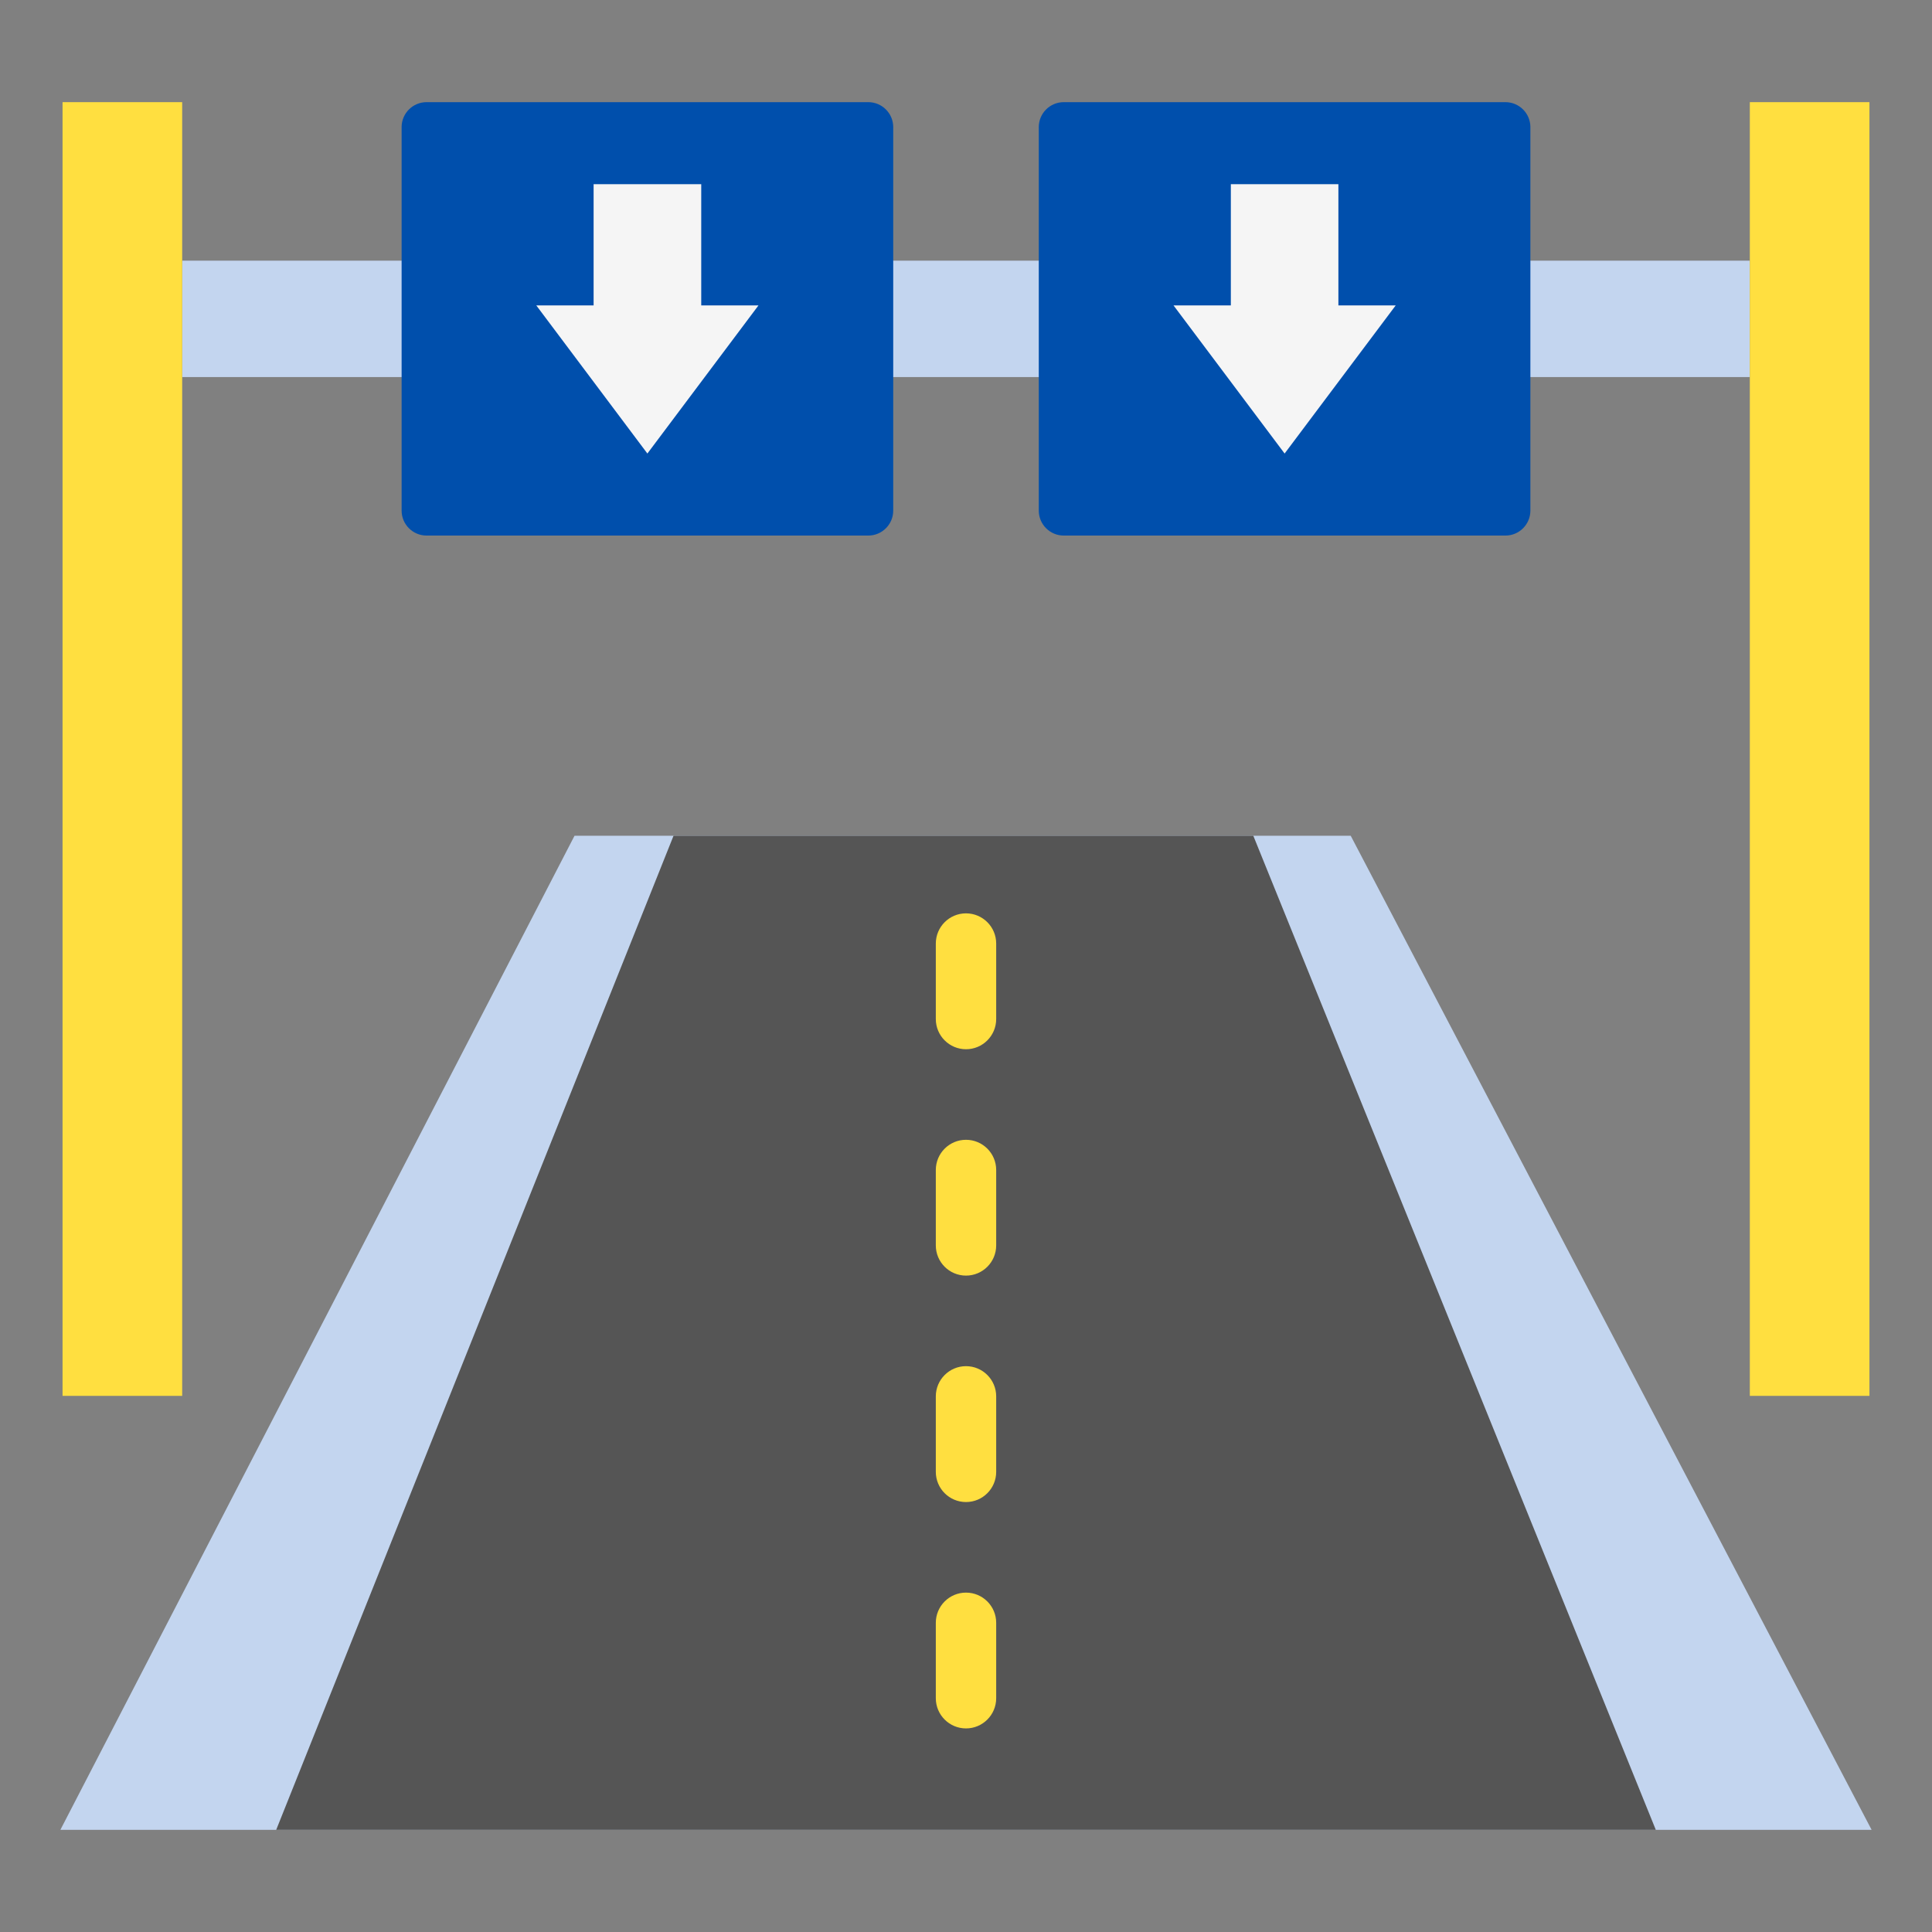
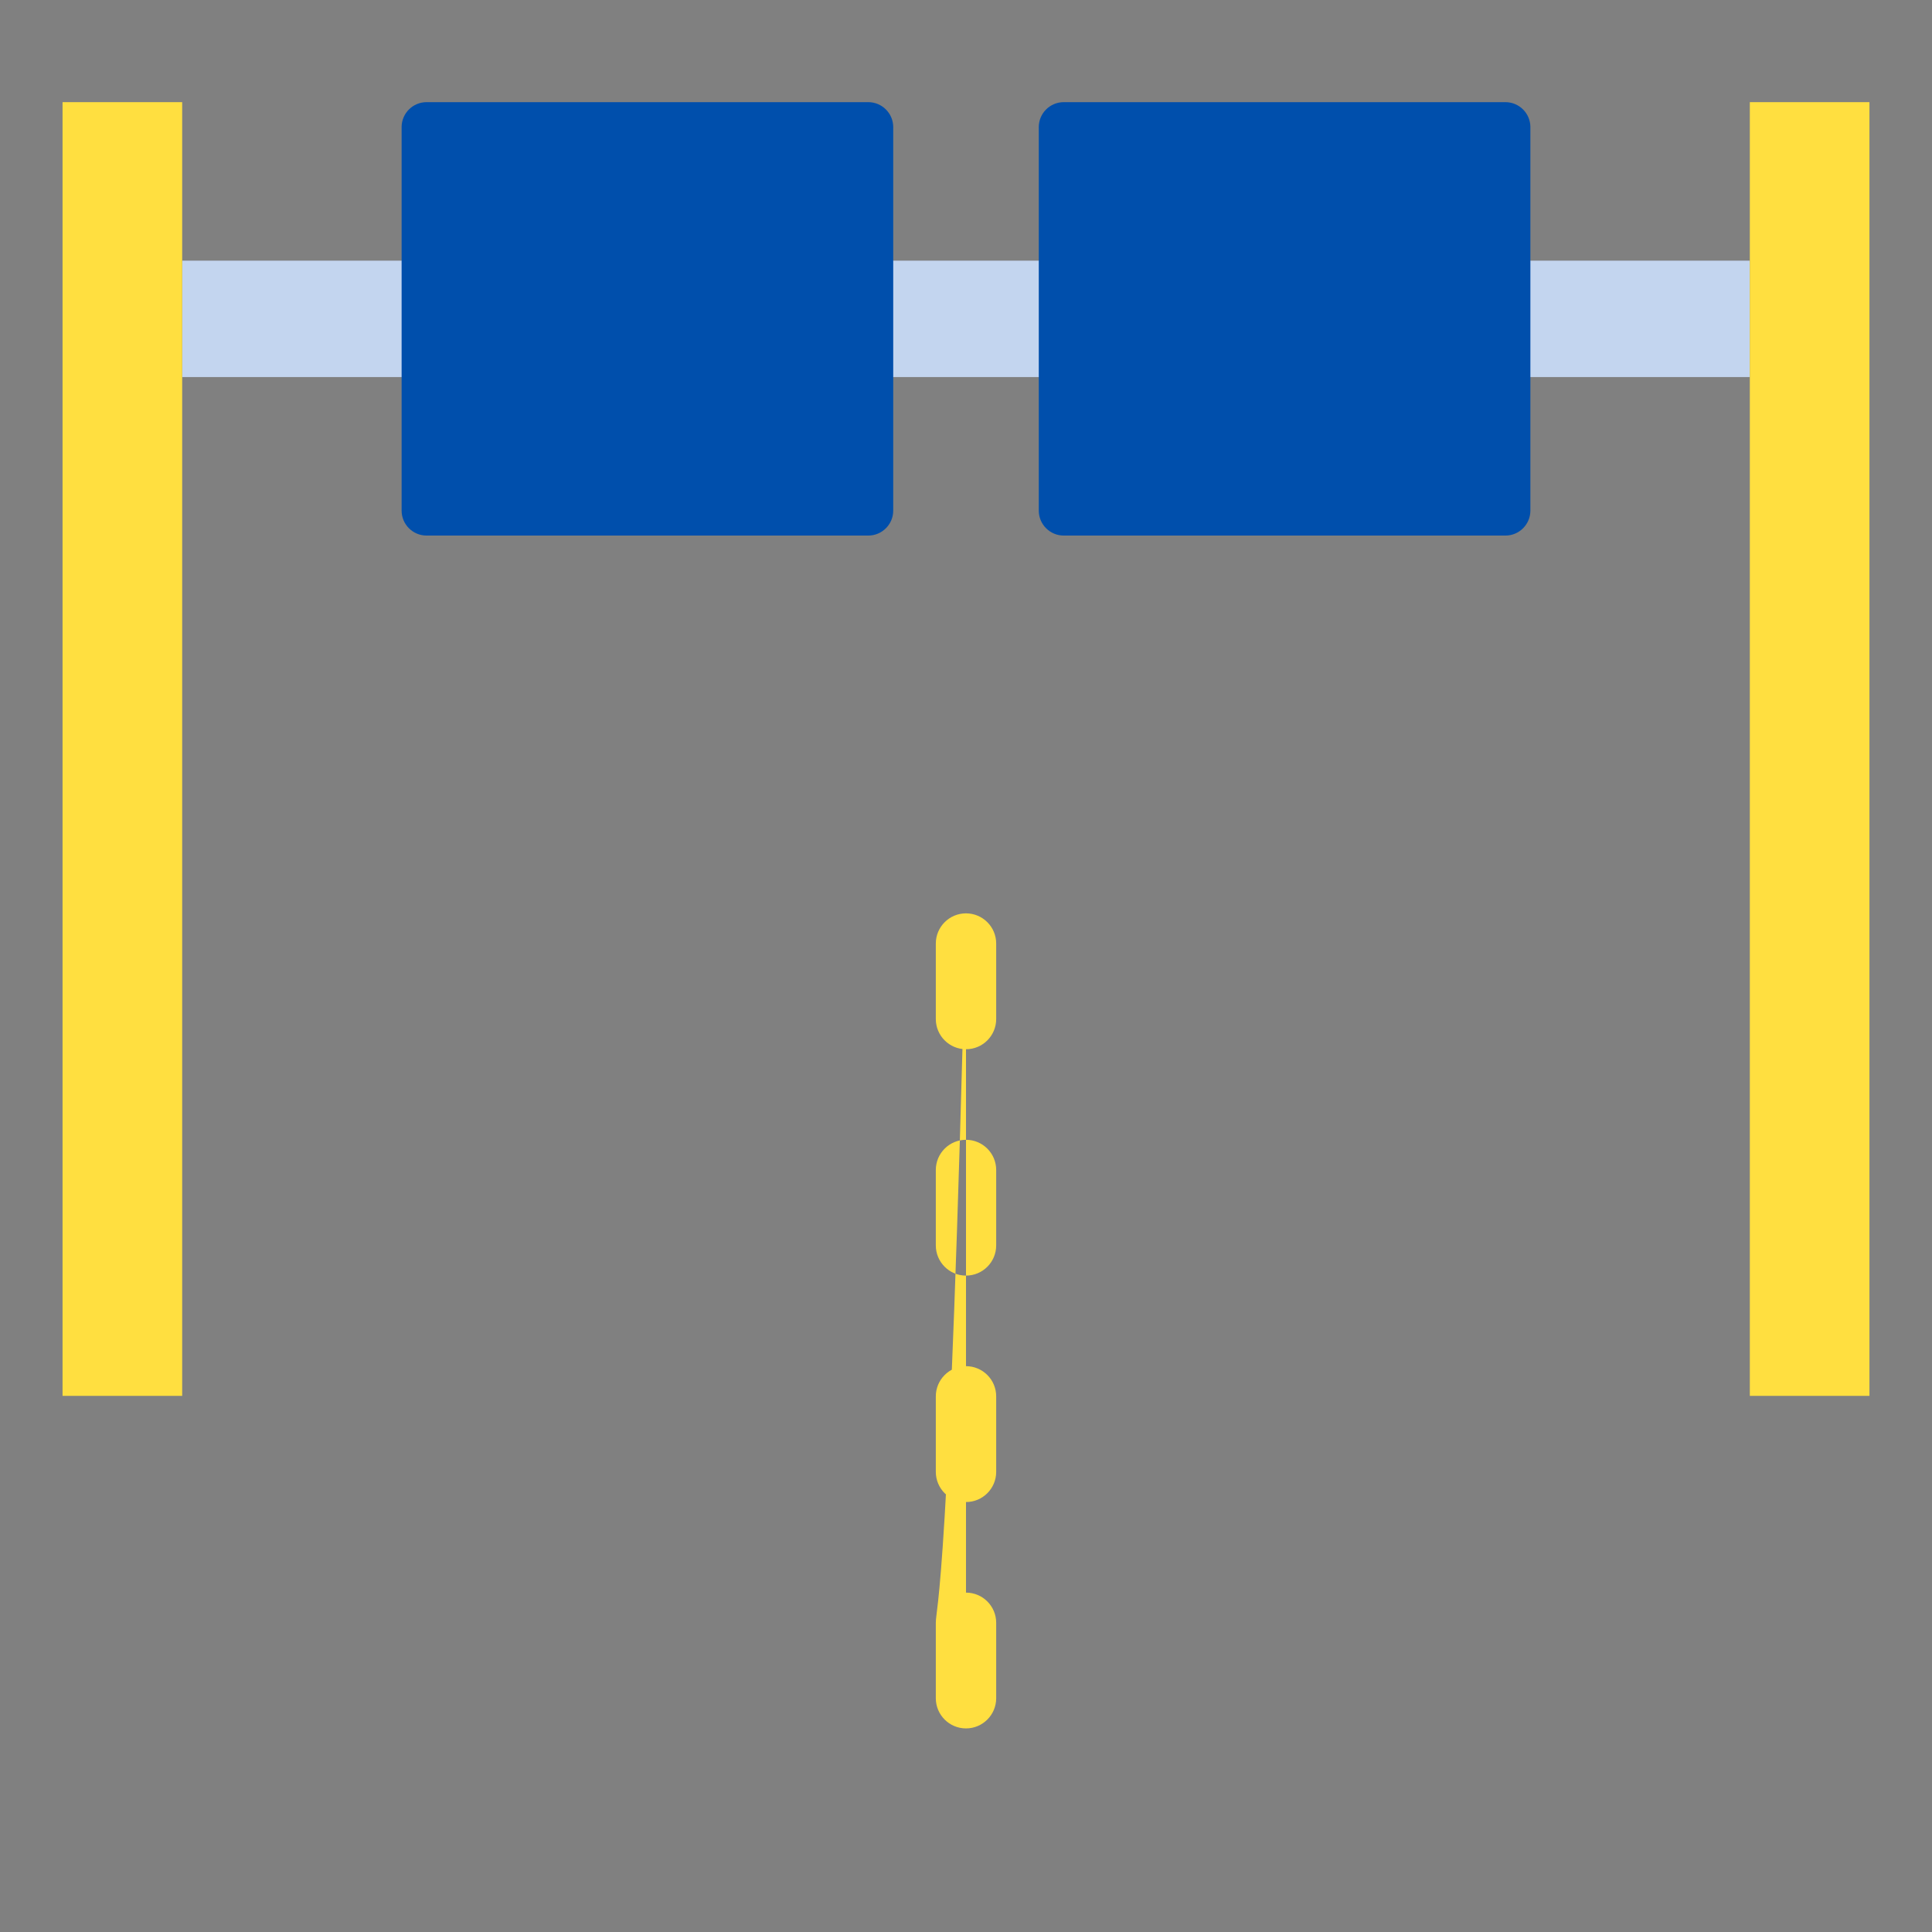
<svg xmlns="http://www.w3.org/2000/svg" width="24" height="24" viewBox="0 0 24 24" fill="none">
  <rect x="0" y="0" width="24" height="24" fill="#808080" stroke="none" />
-   <path d="M23.25 22.731H0.75L7.137 10.382H16.779L23.25 22.731Z" fill="#C3D5EF" />
-   <path d="M20.569 22.731H3.431L8.367 10.382H15.569L20.569 22.731H20.569Z" fill="#555555" />
  <path d="M21.737 3.238V4.684H2.263V3.238H21.737H21.737Z" fill="#C3D5EF" />
  <path d="M11.096 1.579V6.343C11.096 6.514 10.957 6.653 10.786 6.653H5.299C5.128 6.653 4.989 6.514 4.989 6.343V1.579C4.989 1.408 5.128 1.269 5.299 1.269H10.786C10.957 1.269 11.096 1.408 11.096 1.579ZM18.701 1.269H13.214C13.043 1.269 12.904 1.408 12.904 1.579V6.343C12.904 6.514 13.043 6.653 13.214 6.653H18.701C18.872 6.653 19.011 6.514 19.011 6.343V1.579C19.011 1.408 18.872 1.269 18.701 1.269Z" fill="#004FAC" />
  <path d="M23.223 1.269V17.34H21.737V1.269H23.223ZM0.777 17.34H2.263V1.269H0.777V17.34Z" fill="#FFDF40" />
-   <path d="M8.711 3.794H9.422L8.042 5.634L6.662 3.794H7.374V2.288H8.711V3.794ZM16.626 3.794V2.288H15.29V3.794H14.578L15.958 5.634L17.338 3.794H16.626H16.626Z" fill="#F5F5F5" />
-   <path d="M12.375 14.534V15.471C12.375 15.678 12.207 15.846 12 15.846C11.793 15.846 11.625 15.678 11.625 15.471V14.534C11.625 14.327 11.793 14.159 12 14.159C12.207 14.159 12.375 14.327 12.375 14.534ZM12 11.346C11.793 11.346 11.625 11.514 11.625 11.721V12.659C11.625 12.866 11.793 13.034 12 13.034C12.207 13.034 12.375 12.866 12.375 12.659V11.721C12.375 11.514 12.207 11.346 12 11.346ZM12 19.784C11.793 19.784 11.625 19.952 11.625 20.159V21.096C11.625 21.303 11.793 21.471 12 21.471C12.207 21.471 12.375 21.303 12.375 21.096V20.159C12.375 19.952 12.207 19.784 12 19.784ZM12 16.971C11.793 16.971 11.625 17.139 11.625 17.346V18.284C11.625 18.491 11.793 18.659 12 18.659C12.207 18.659 12.375 18.491 12.375 18.284V17.346C12.375 17.139 12.207 16.971 12 16.971Z" fill="#FFDF40" />
+   <path d="M12.375 14.534V15.471C12.375 15.678 12.207 15.846 12 15.846C11.793 15.846 11.625 15.678 11.625 15.471V14.534C11.625 14.327 11.793 14.159 12 14.159C12.207 14.159 12.375 14.327 12.375 14.534ZM12 11.346C11.793 11.346 11.625 11.514 11.625 11.721V12.659C11.625 12.866 11.793 13.034 12 13.034C12.207 13.034 12.375 12.866 12.375 12.659V11.721C12.375 11.514 12.207 11.346 12 11.346ZC11.793 19.784 11.625 19.952 11.625 20.159V21.096C11.625 21.303 11.793 21.471 12 21.471C12.207 21.471 12.375 21.303 12.375 21.096V20.159C12.375 19.952 12.207 19.784 12 19.784ZM12 16.971C11.793 16.971 11.625 17.139 11.625 17.346V18.284C11.625 18.491 11.793 18.659 12 18.659C12.207 18.659 12.375 18.491 12.375 18.284V17.346C12.375 17.139 12.207 16.971 12 16.971Z" fill="#FFDF40" />
</svg>